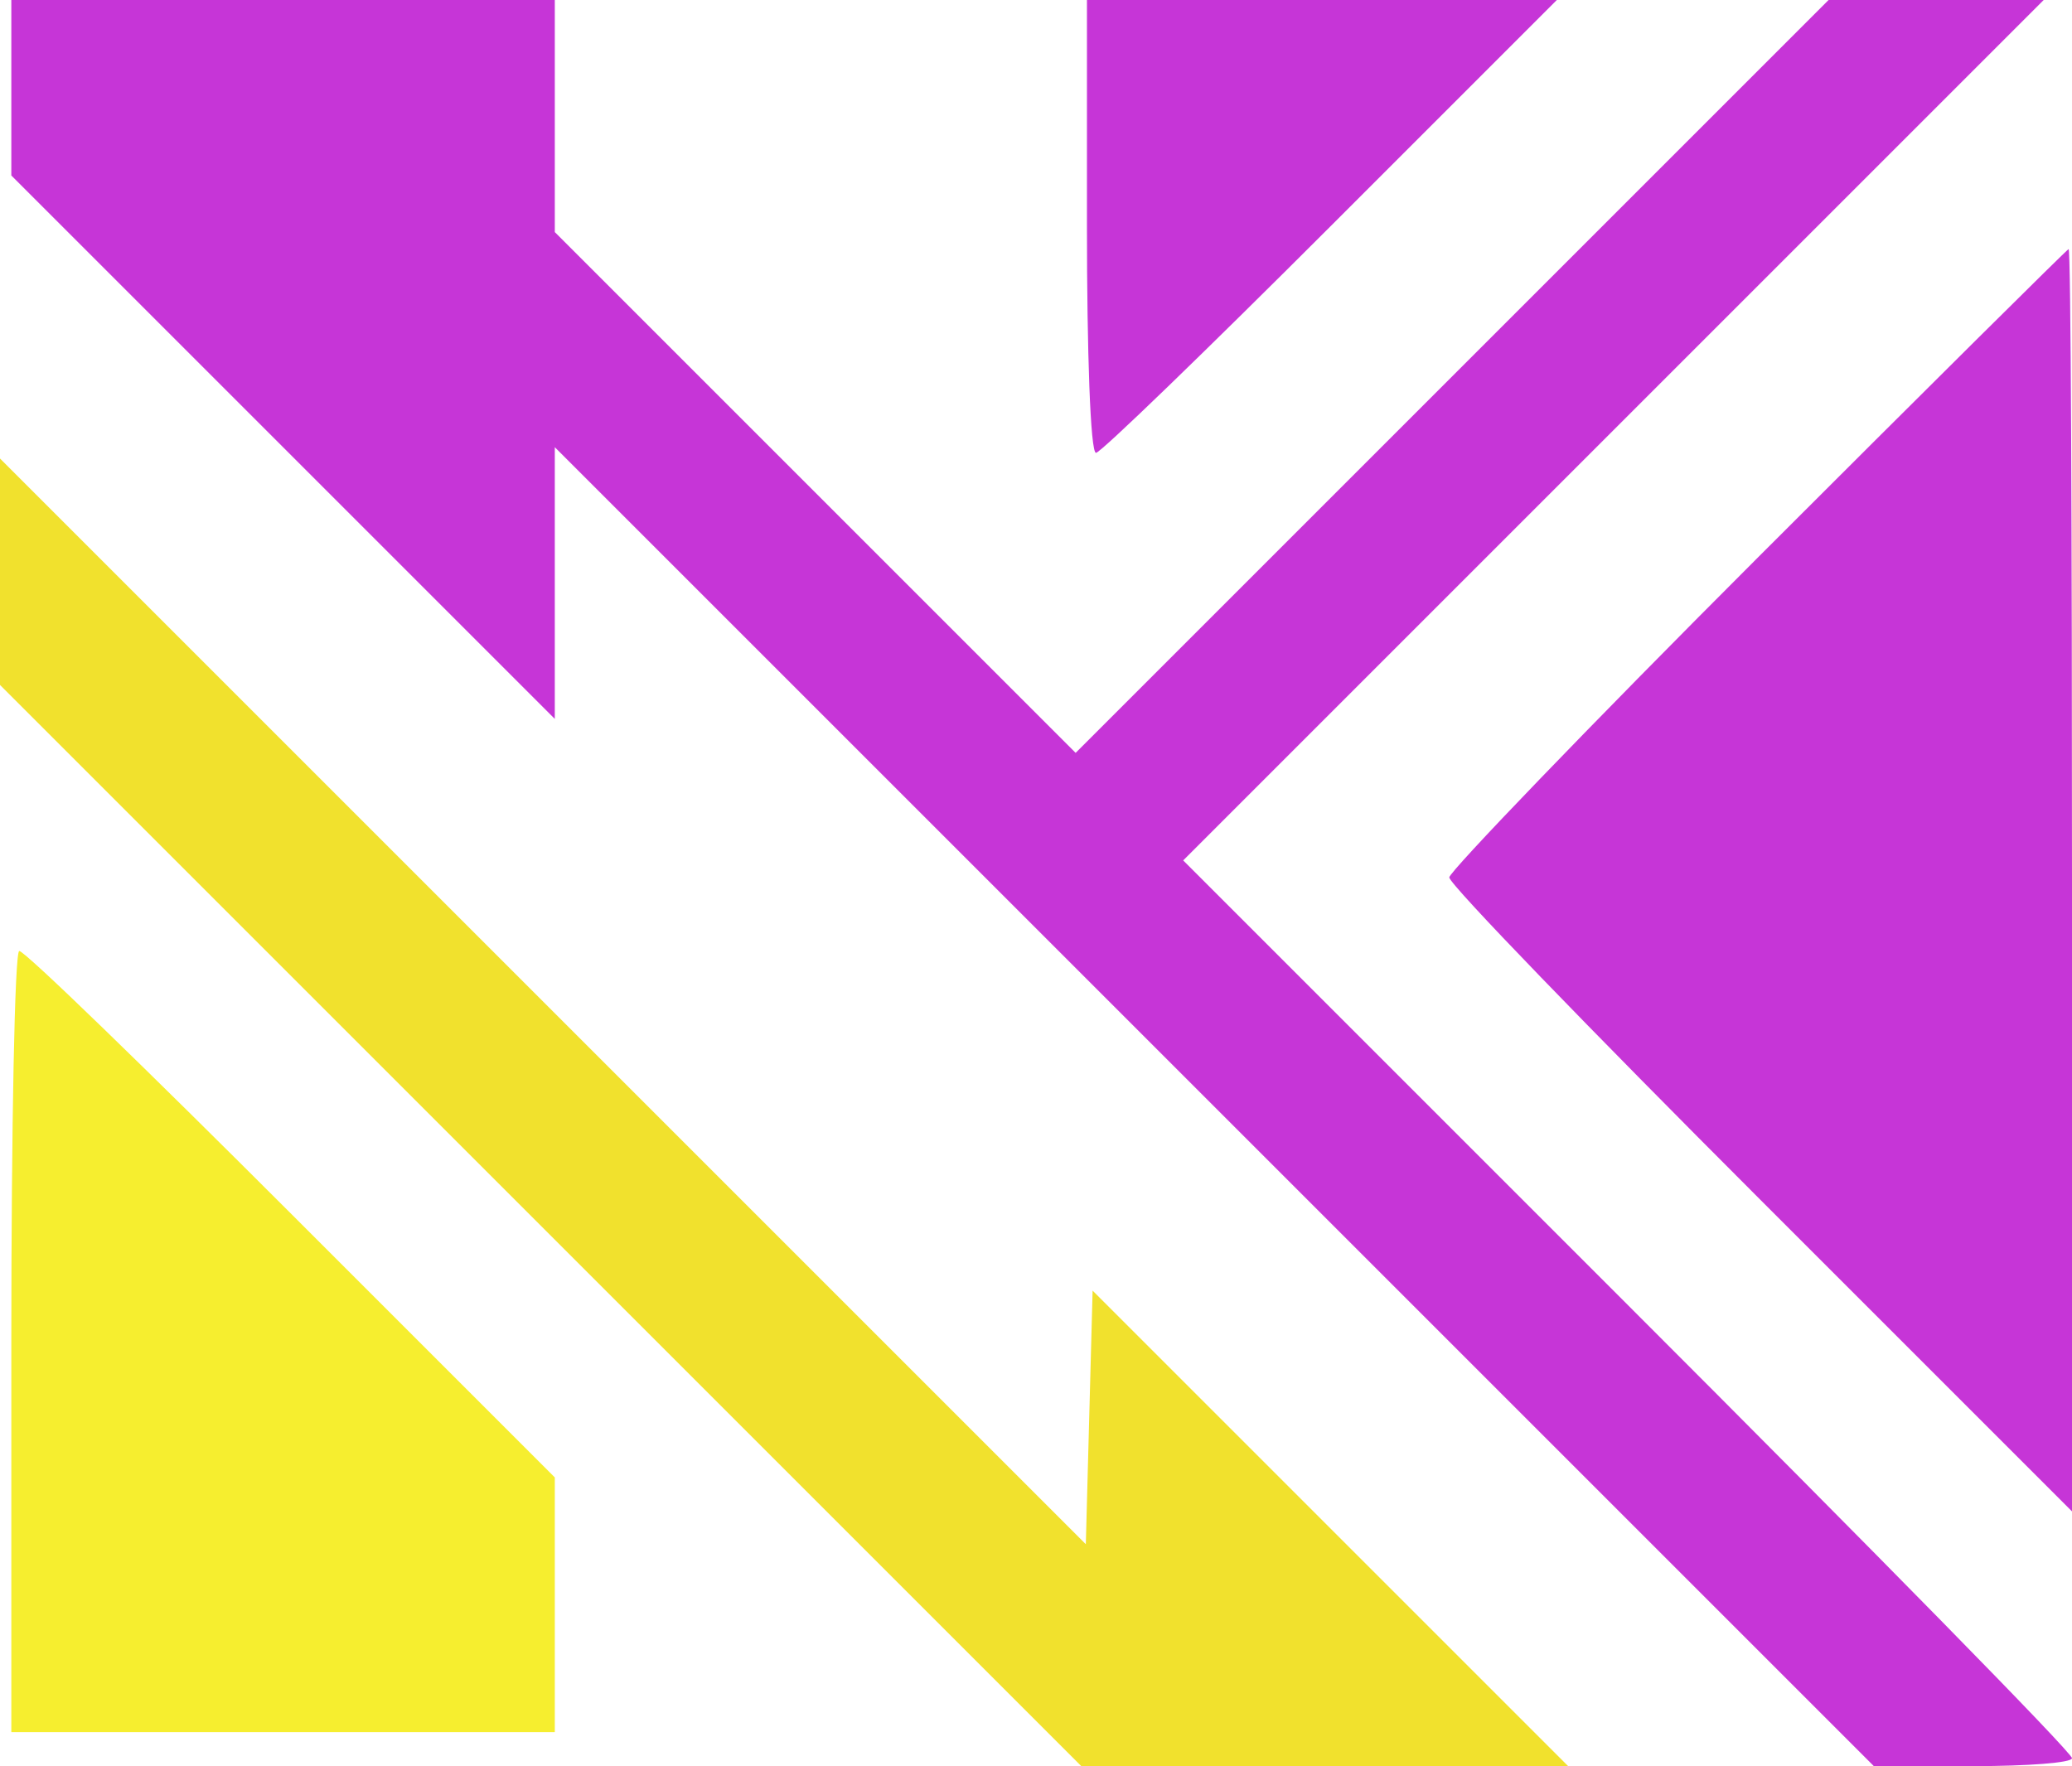
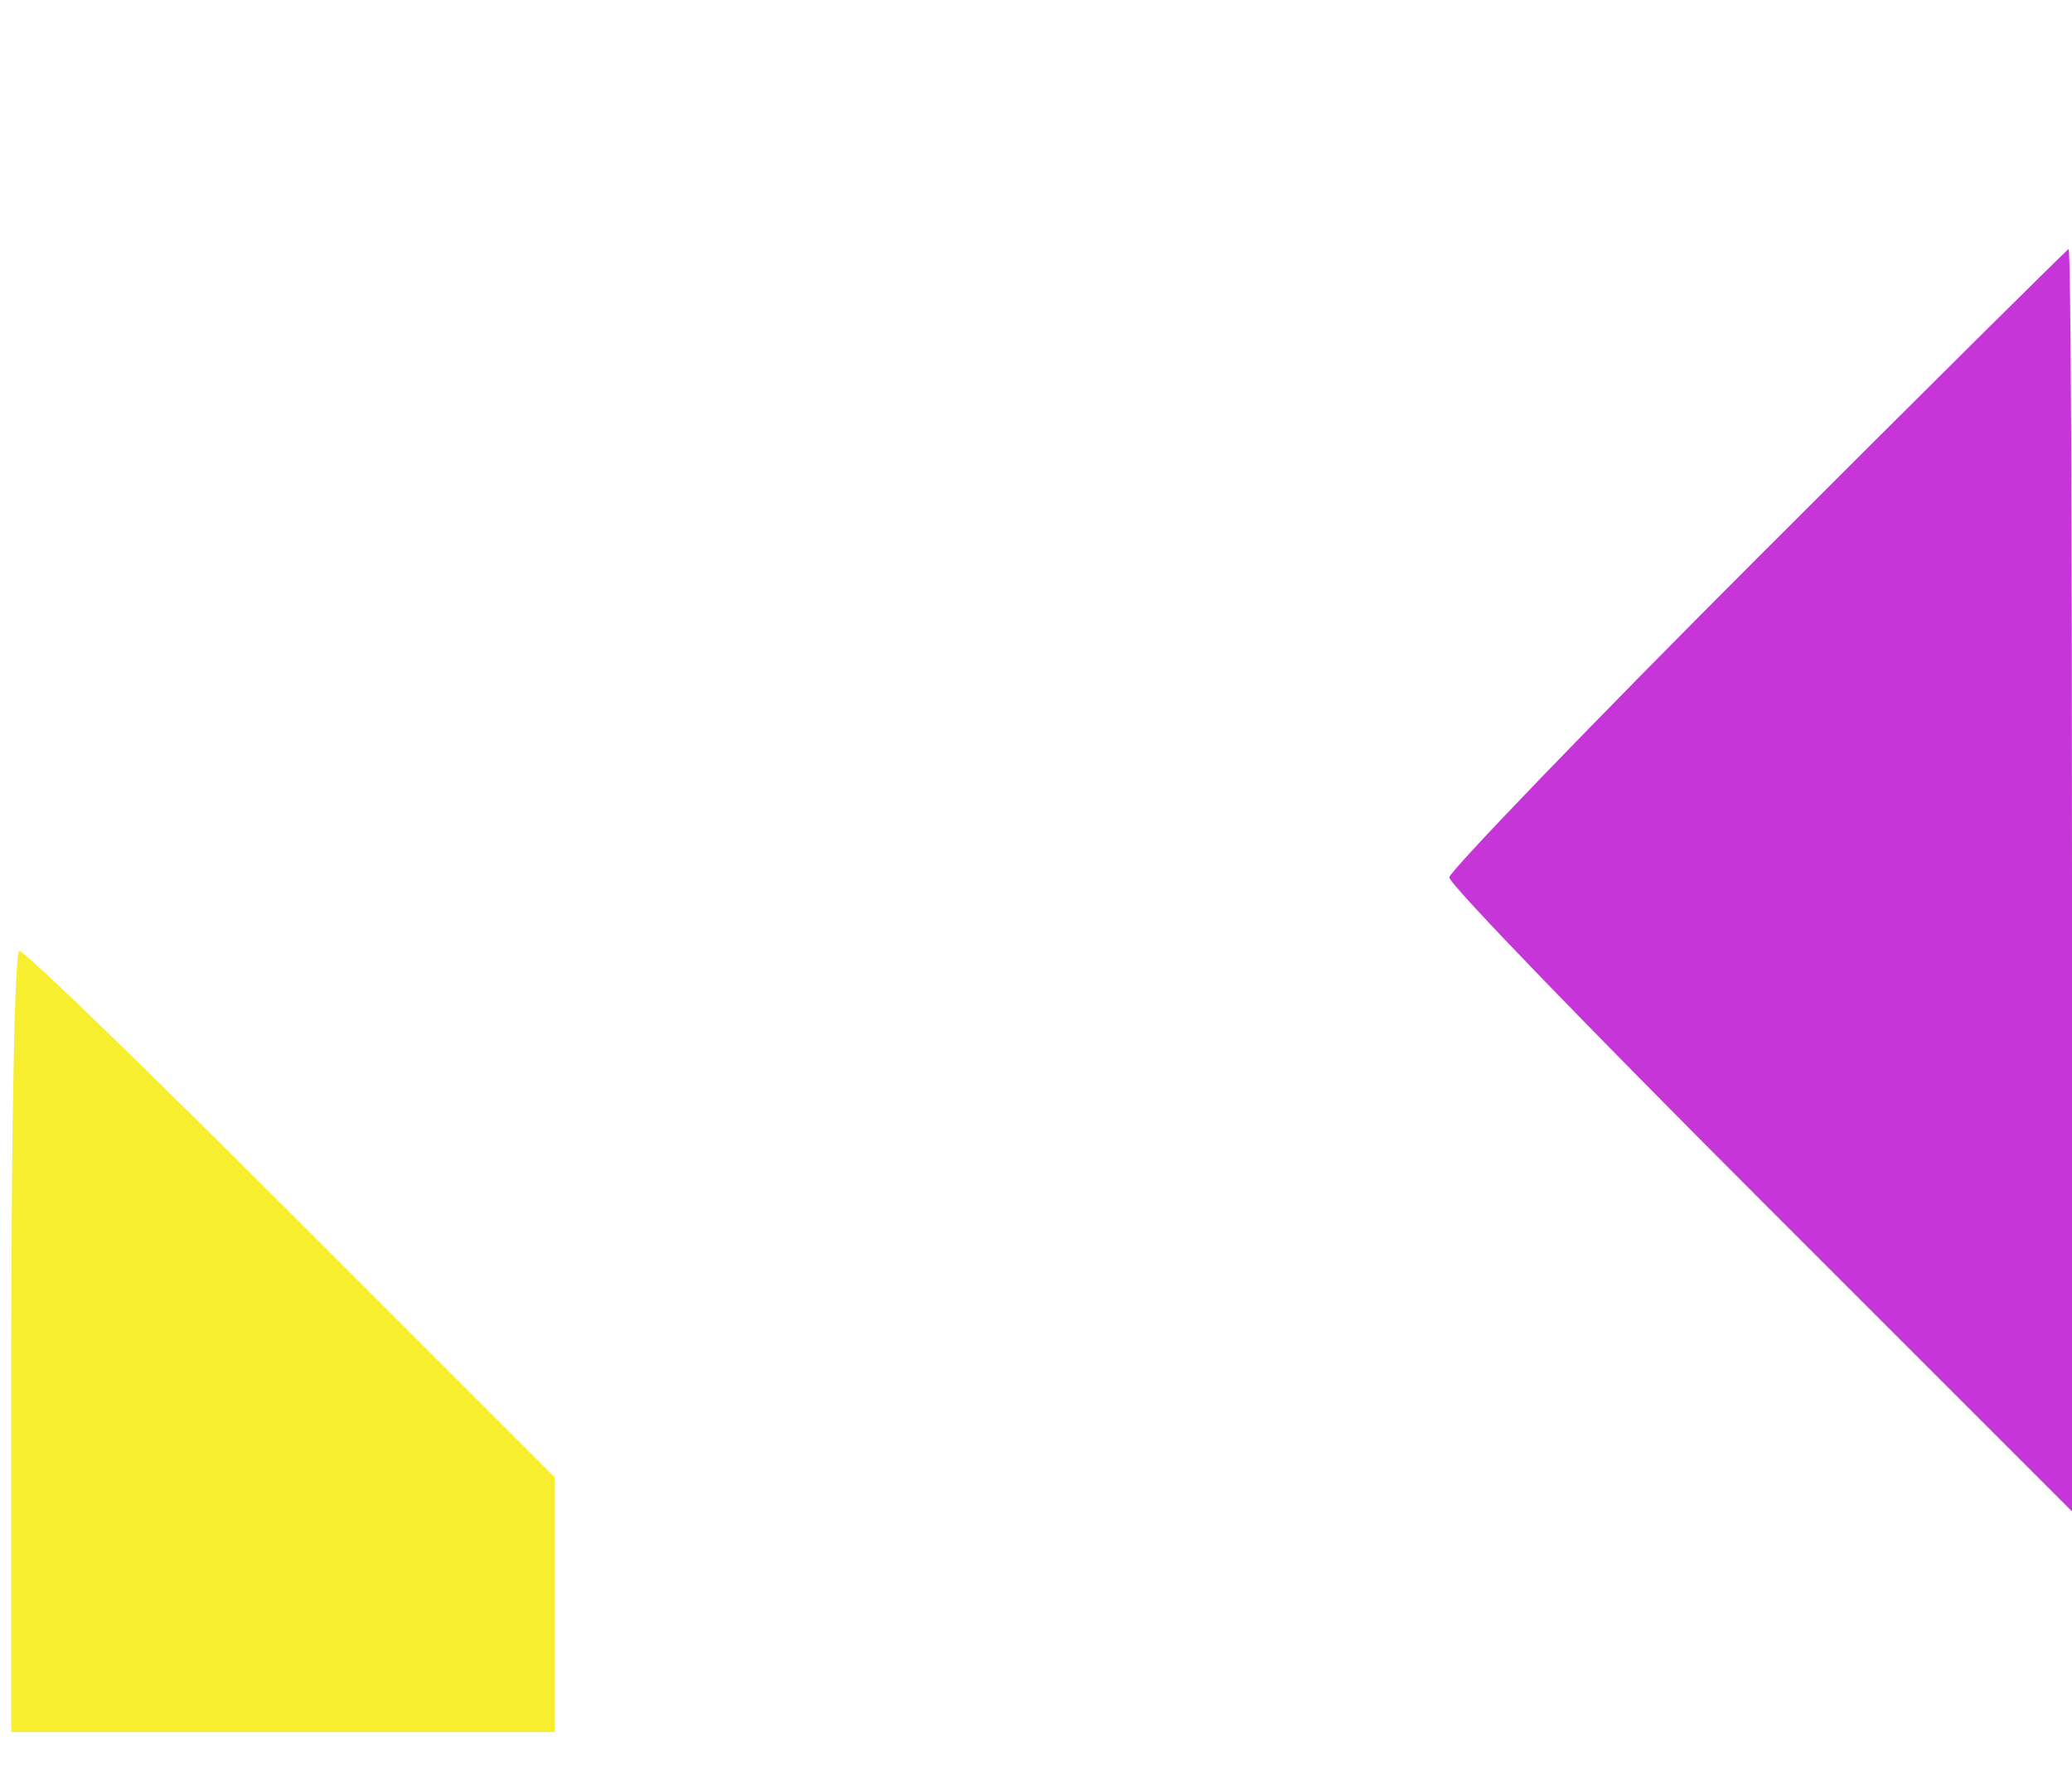
<svg xmlns="http://www.w3.org/2000/svg" id="Warstwa_2" data-name="Warstwa 2" viewBox="0 0 183 156">
  <defs>
    <style>
      .cls-1 {
        fill: #f6ee2f;
      }

      .cls-2 {
        fill: #f1e12d;
      }

      .cls-3 {
        fill: #c635d7;
      }
    </style>
  </defs>
  <g id="Warstwa_1-2" data-name="Warstwa 1">
    <g>
-       <path class="cls-3" d="M1,7.8v7.7l24,24,24,24v-24l58.3,58.3,58.2,58.2h8.8c4.8,0,8.7-.3,8.7-.7,0-.5-17.7-18.5-39.2-40l-39.3-39.3,38-38L180.5,0h-19l-33.2,33.2-33.3,33.3-23-23-23-23V0H1v7.8Z" />
-       <path class="cls-3" d="M96,20c0,11,.3,20,.8,20,.4,0,9.7-9,20.7-20L137.5,0h-41.5v20Z" />
      <path class="cls-3" d="M155.2,49.3c-14.9,14.9-27.2,27.7-27.2,28.2,0,.6,12.4,13.4,27.5,28.5l27.5,27.5v-55.8c0-30.6-.1-55.7-.3-55.7-.1,0-12.5,12.3-27.5,27.3Z" />
    </g>
-     <path class="cls-2" d="M0,50.5v10l47.8,47.8,47.7,47.7h43l-21-21-21-21-.3,11.2-.3,11.2-47.9-47.9L0,40.5v10Z" />
    <path class="cls-1" d="M1,118.5v34.5h48v-22.5l-23.3-23.3c-12.7-12.7-23.5-23.2-24-23.2-.4,0-.7,15.5-.7,34.5Z" />
  </g>
</svg>